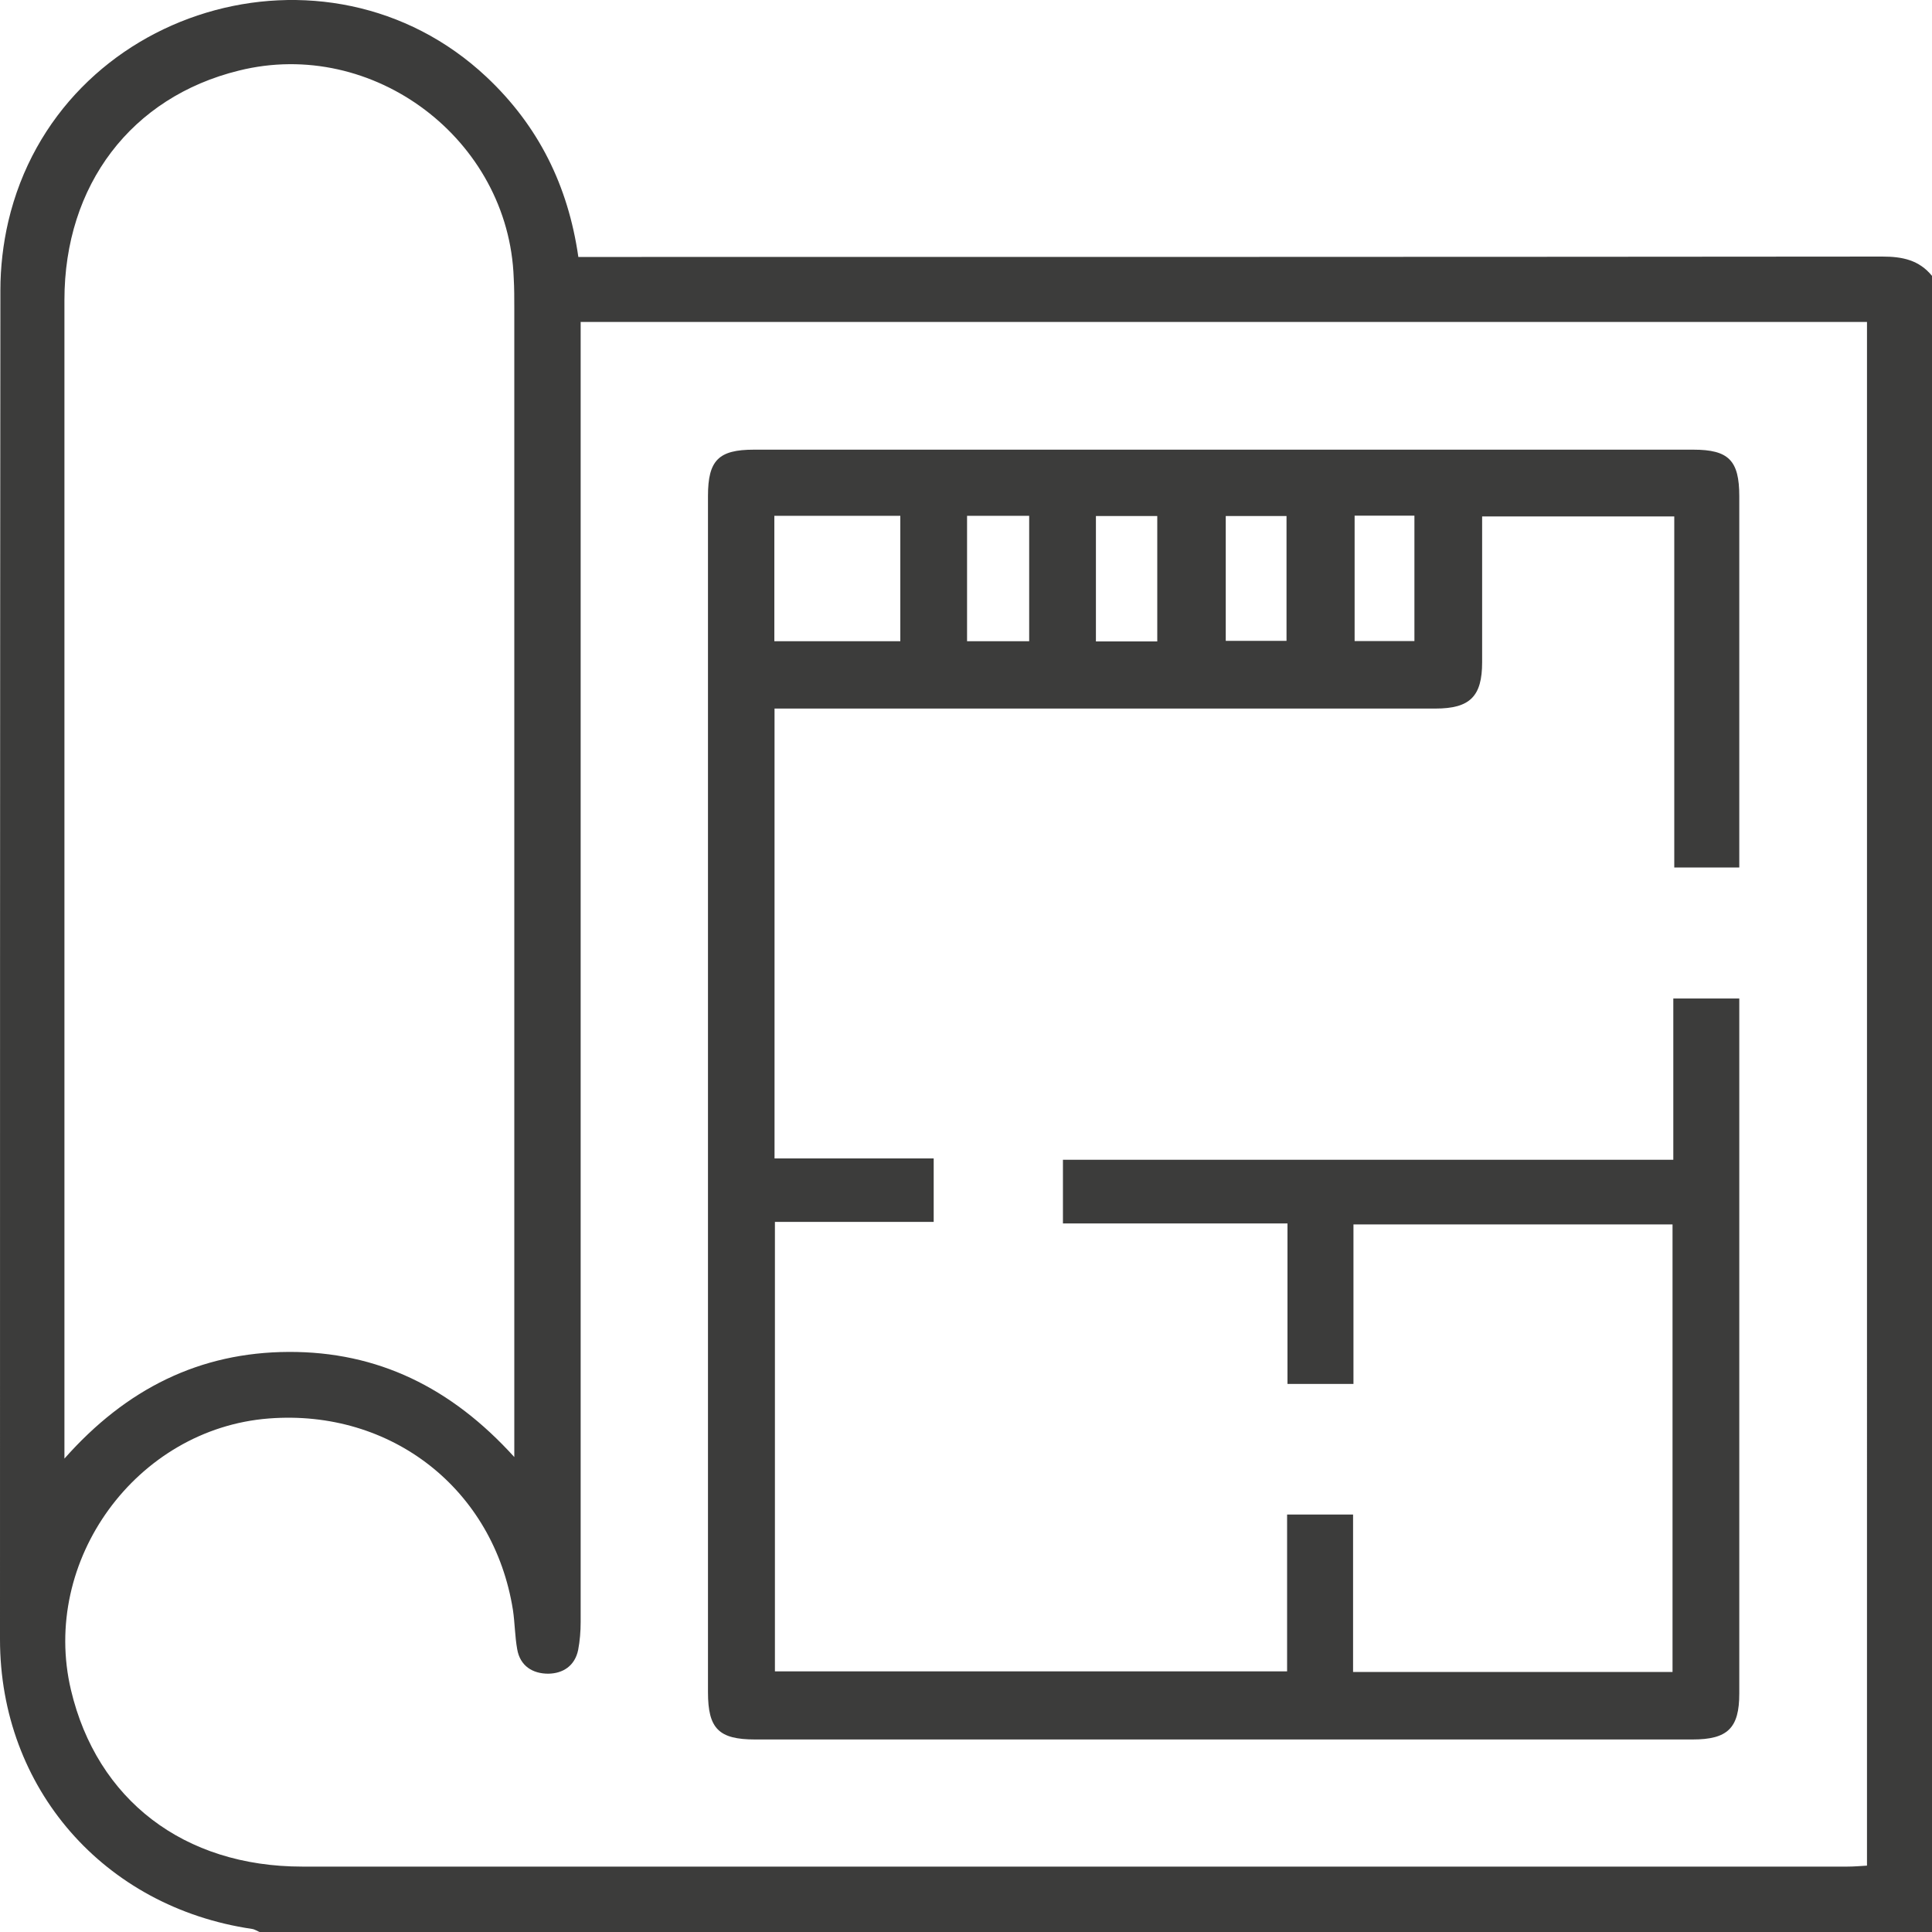
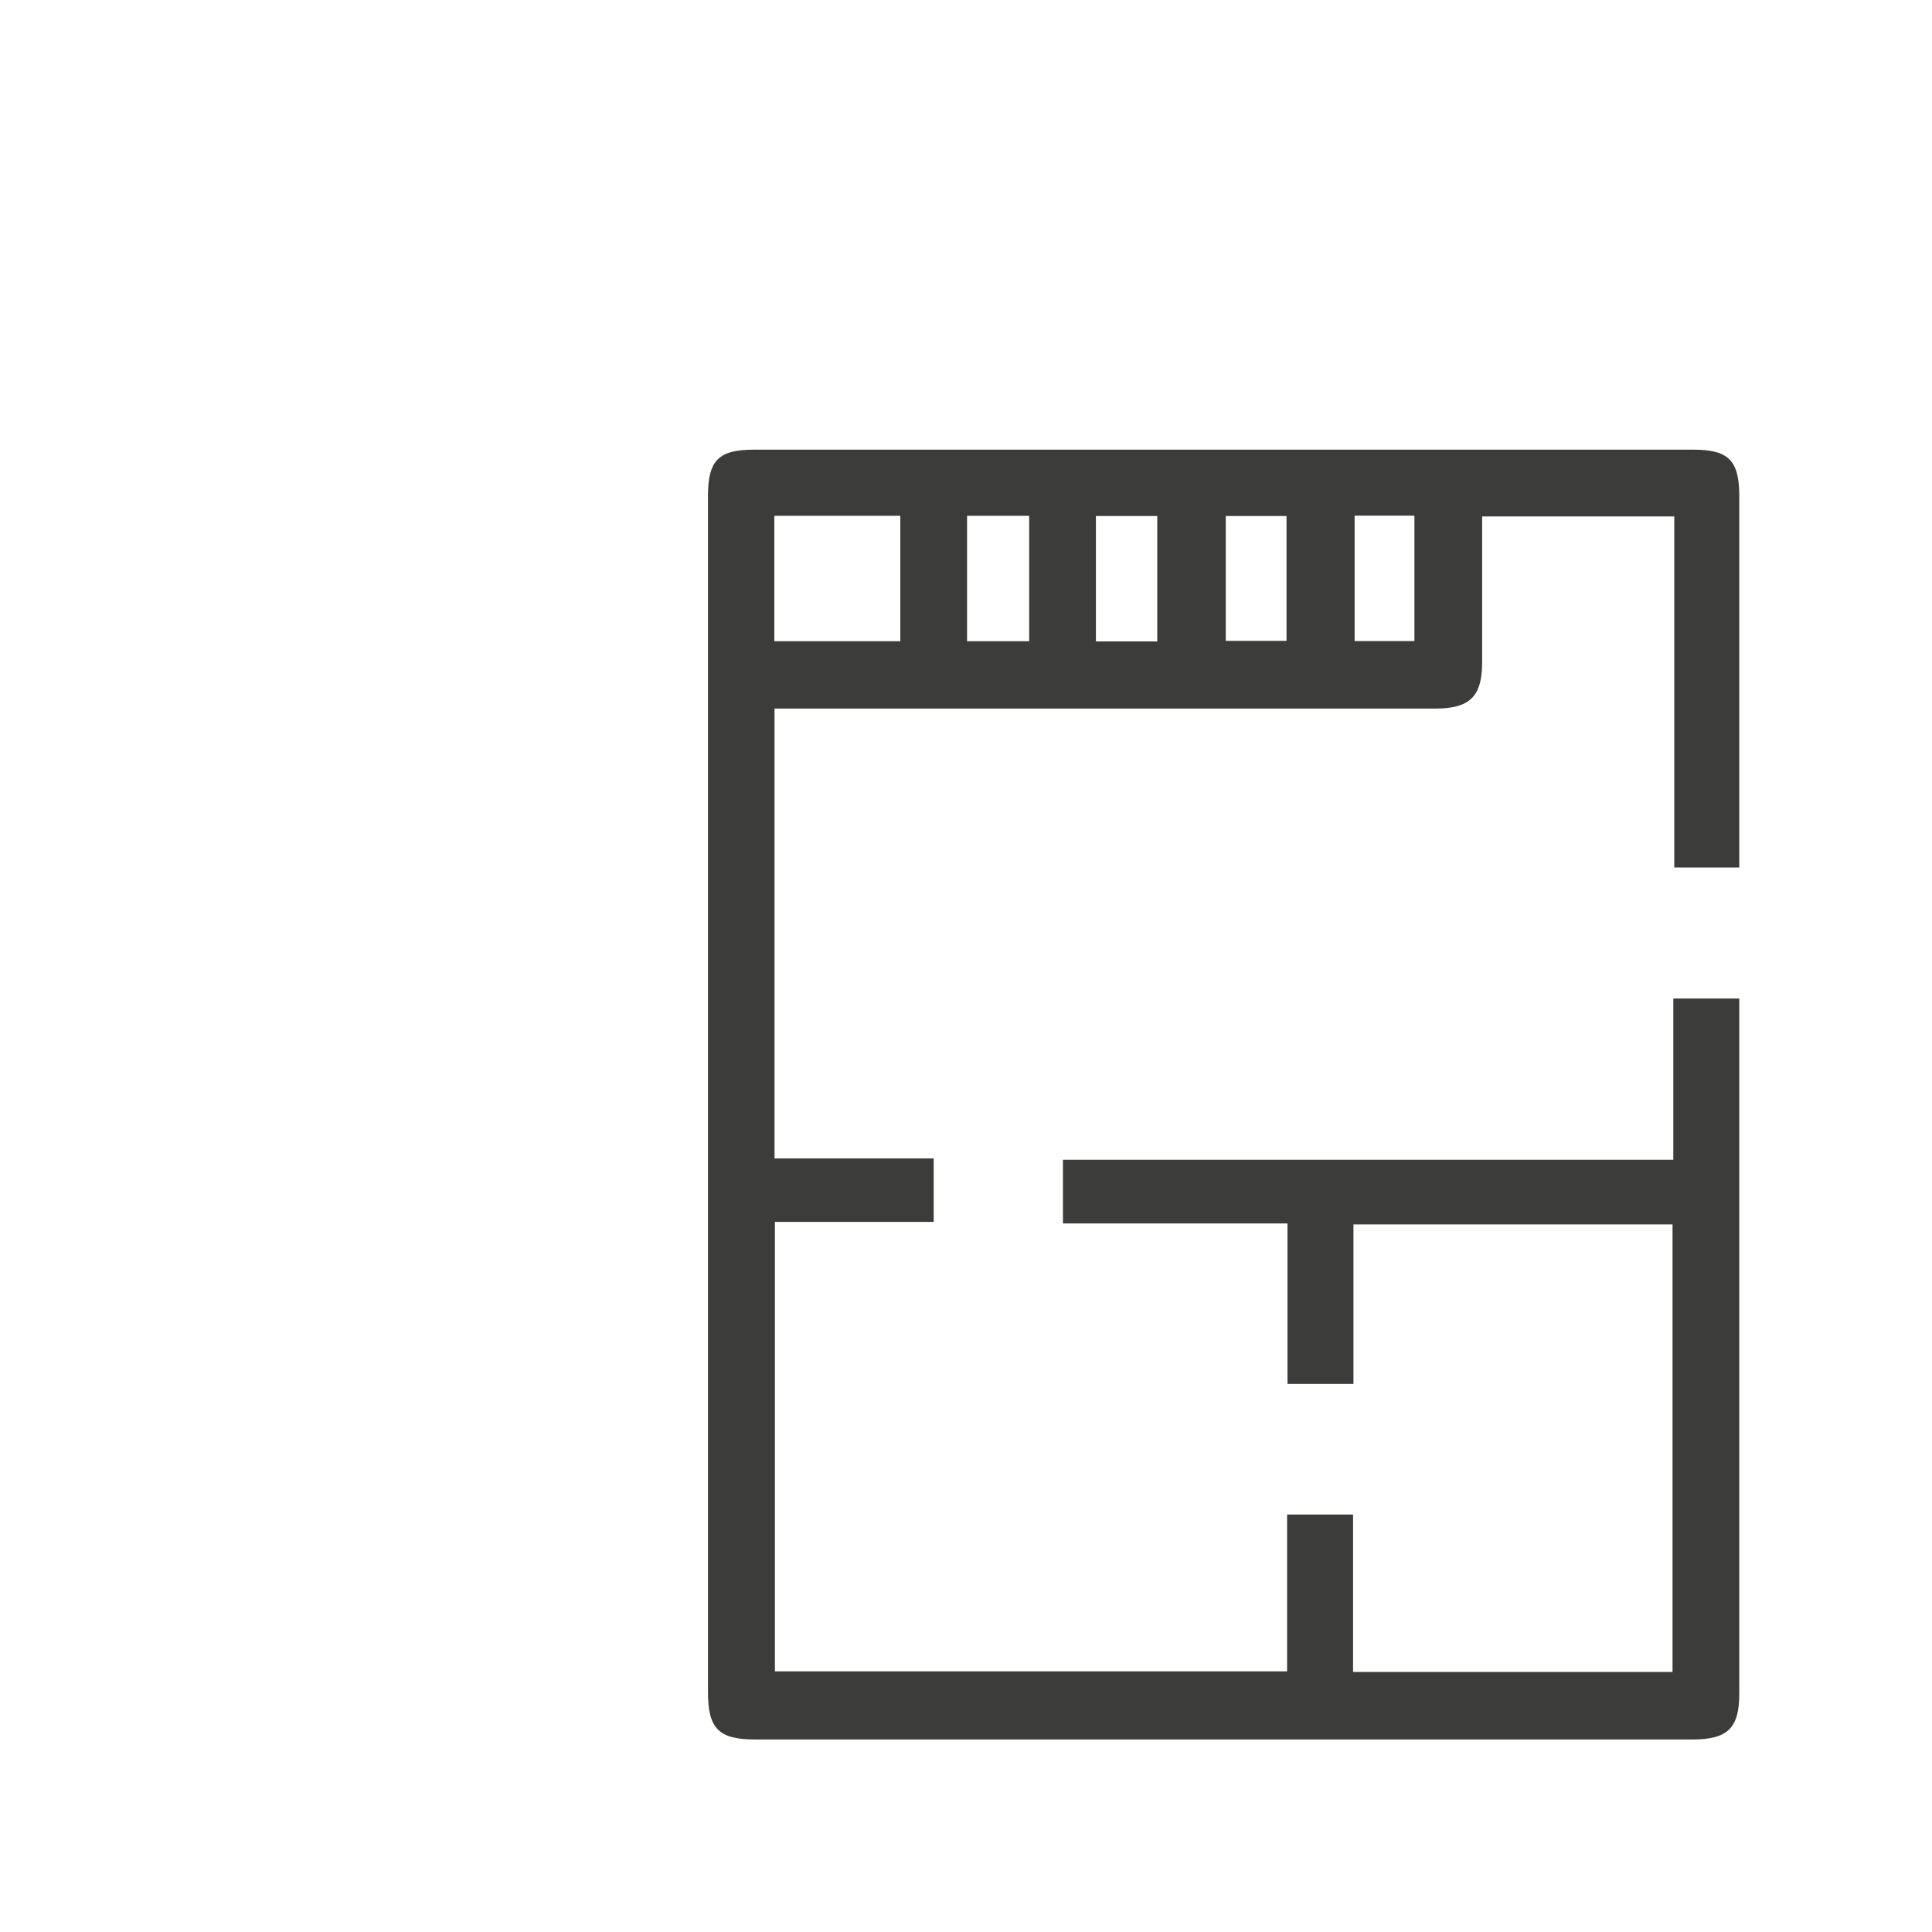
<svg xmlns="http://www.w3.org/2000/svg" id="_Слой_2" data-name="Слой 2" viewBox="0 0 100.15 100.17">
  <defs>
    <style>
      .cls-1 {
        fill: #3c3c3b;
      }
    </style>
  </defs>
  <g id="_Слой_1-2" data-name="Слой 1">
-     <path class="cls-1" d="M100.15,14.29V100.17H13.5c-.15-.06-.29-.16-.44-.18C5.39,98.86,0,92.7,0,84.98,0,61.67,0,38.36,.02,15.05c0-1.19,.14-2.41,.41-3.57C3.03,.39,16.93-3.79,25.22,3.99c2.69,2.53,4.23,5.63,4.76,9.33,.42,0,.81,0,1.2,0,22.13,0,44.27,0,66.4-.02,1.04,0,1.9,.18,2.57,1Zm-70.05,2.41v1.36c0,22.01,0,44.01,0,66.02,0,.48-.04,.98-.13,1.45-.17,.82-.78,1.22-1.55,1.23-.81,0-1.46-.4-1.61-1.27-.12-.67-.12-1.36-.22-2.03-.99-6.26-6.3-10.42-12.65-9.93-6.87,.53-11.85,7.37-10.26,14.08,1.35,5.69,5.85,9.15,11.99,9.15,26.7,0,53.39,0,80.09,0,.34,0,.69-.03,1.02-.05V16.69H30.09Zm-3.44,58.83v-1.47c0-19.36,0-38.72,0-58.09,0-.52,0-1.04-.03-1.56-.25-7.18-7.28-12.49-14.25-10.75C6.81,5.03,3.34,9.59,3.34,15.55c0,19.62,0,39.24,0,58.87,0,.31,0,.62,0,1.19,3.21-3.63,7.02-5.51,11.62-5.53,4.61-.02,8.43,1.84,11.7,5.45Z" />
    <path class="cls-1" d="M66.72,86.65v-8.14h3.42v8.16h16.56v-23.2h-16.54v8.27h-3.42v-8.32h-11.64v-3.3h31.64v-8.36h3.42c0,.32,0,.66,0,1.01,0,11.67,0,23.35,0,35.02,0,1.79-.6,2.38-2.42,2.38-16.2,0-32.4,0-48.6,0-1.88,0-2.44-.56-2.44-2.45,0-20.67,0-41.34,0-62.01,0-1.85,.55-2.4,2.38-2.4,16.23,0,32.47,0,48.7,0,1.83,0,2.38,.56,2.38,2.41,0,6.1,0,12.19,0,18.29v.96h-3.37V26.77h-9.96c0,.62,0,1.26,0,1.89,0,1.89,0,3.78,0,5.67,0,1.77-.63,2.4-2.42,2.4-11.02,0-22.04,0-33.05,0h-1.21v23.32h8.25v3.29h-8.23v23.3h26.56Zm-26.58-53.41h6.53v-6.5h-6.53v6.5Zm9.99-6.5v6.5h3.22v-6.5h-3.22Zm9.86,6.51v-6.5h-3.18v6.5h3.18Zm3.55-6.5v6.47h3.15v-6.47h-3.15Zm6.68-.02v6.5h3.1v-6.5h-3.1Z" />
  </g>
</svg>